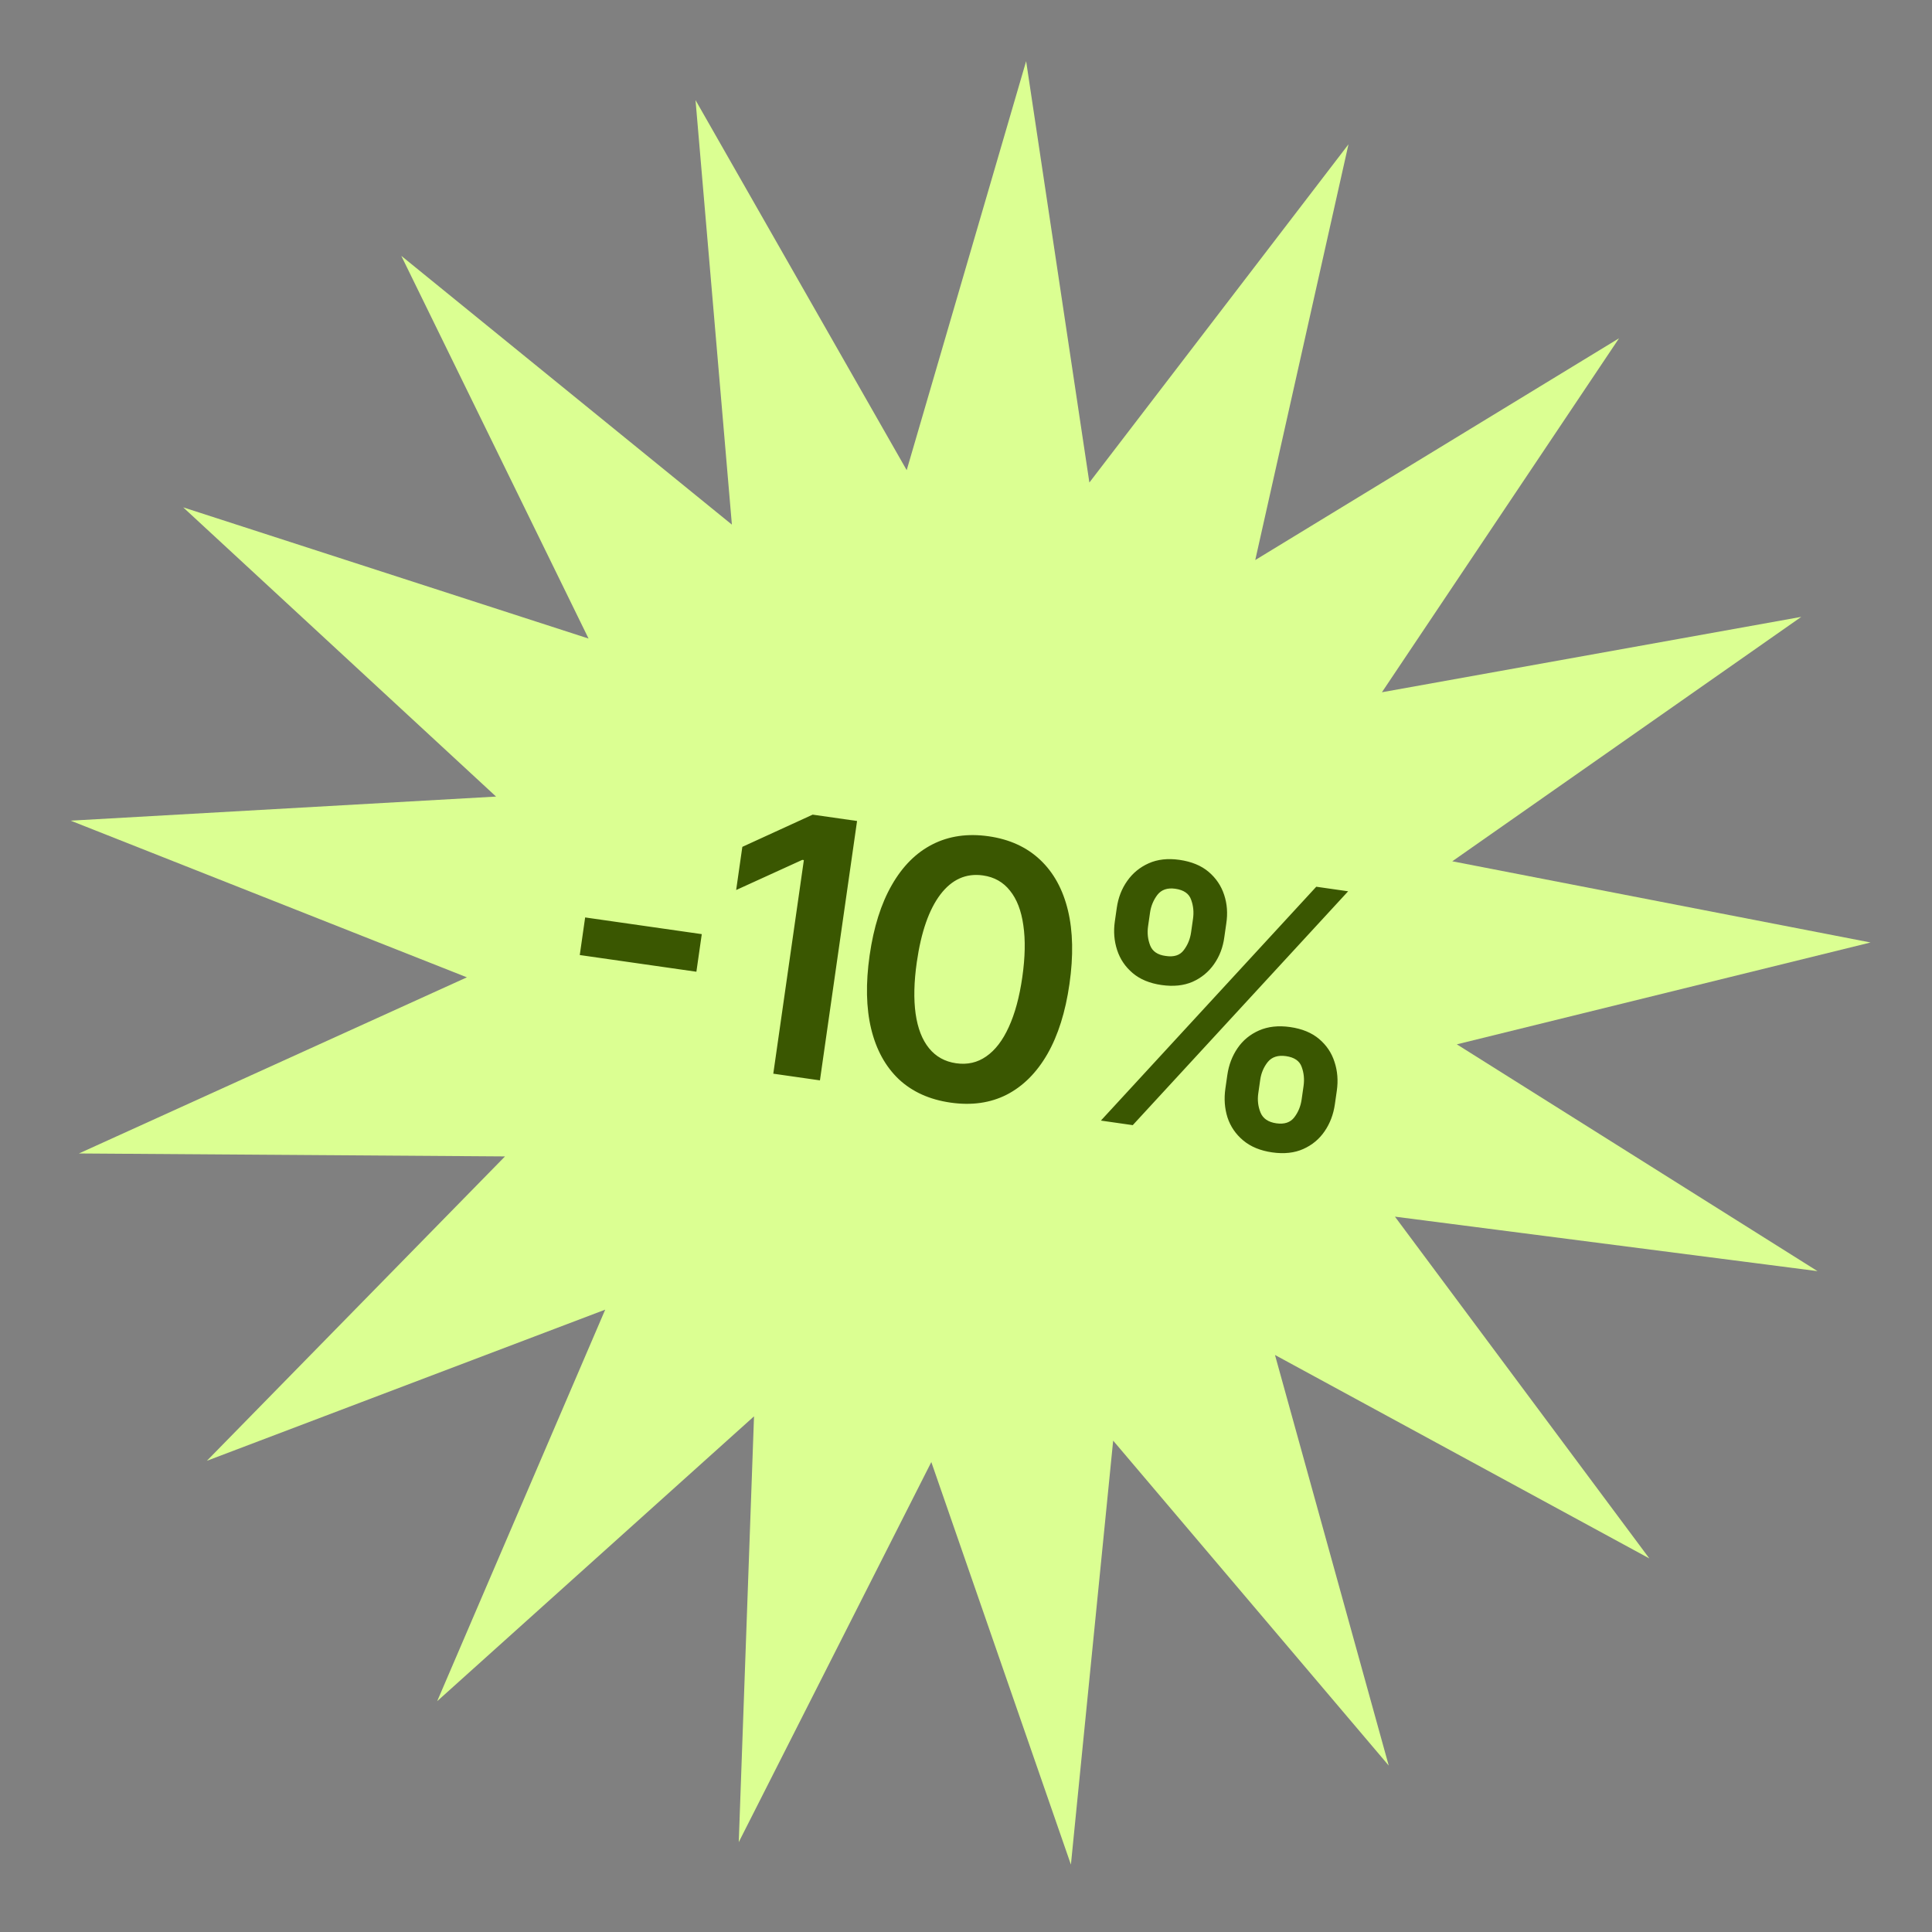
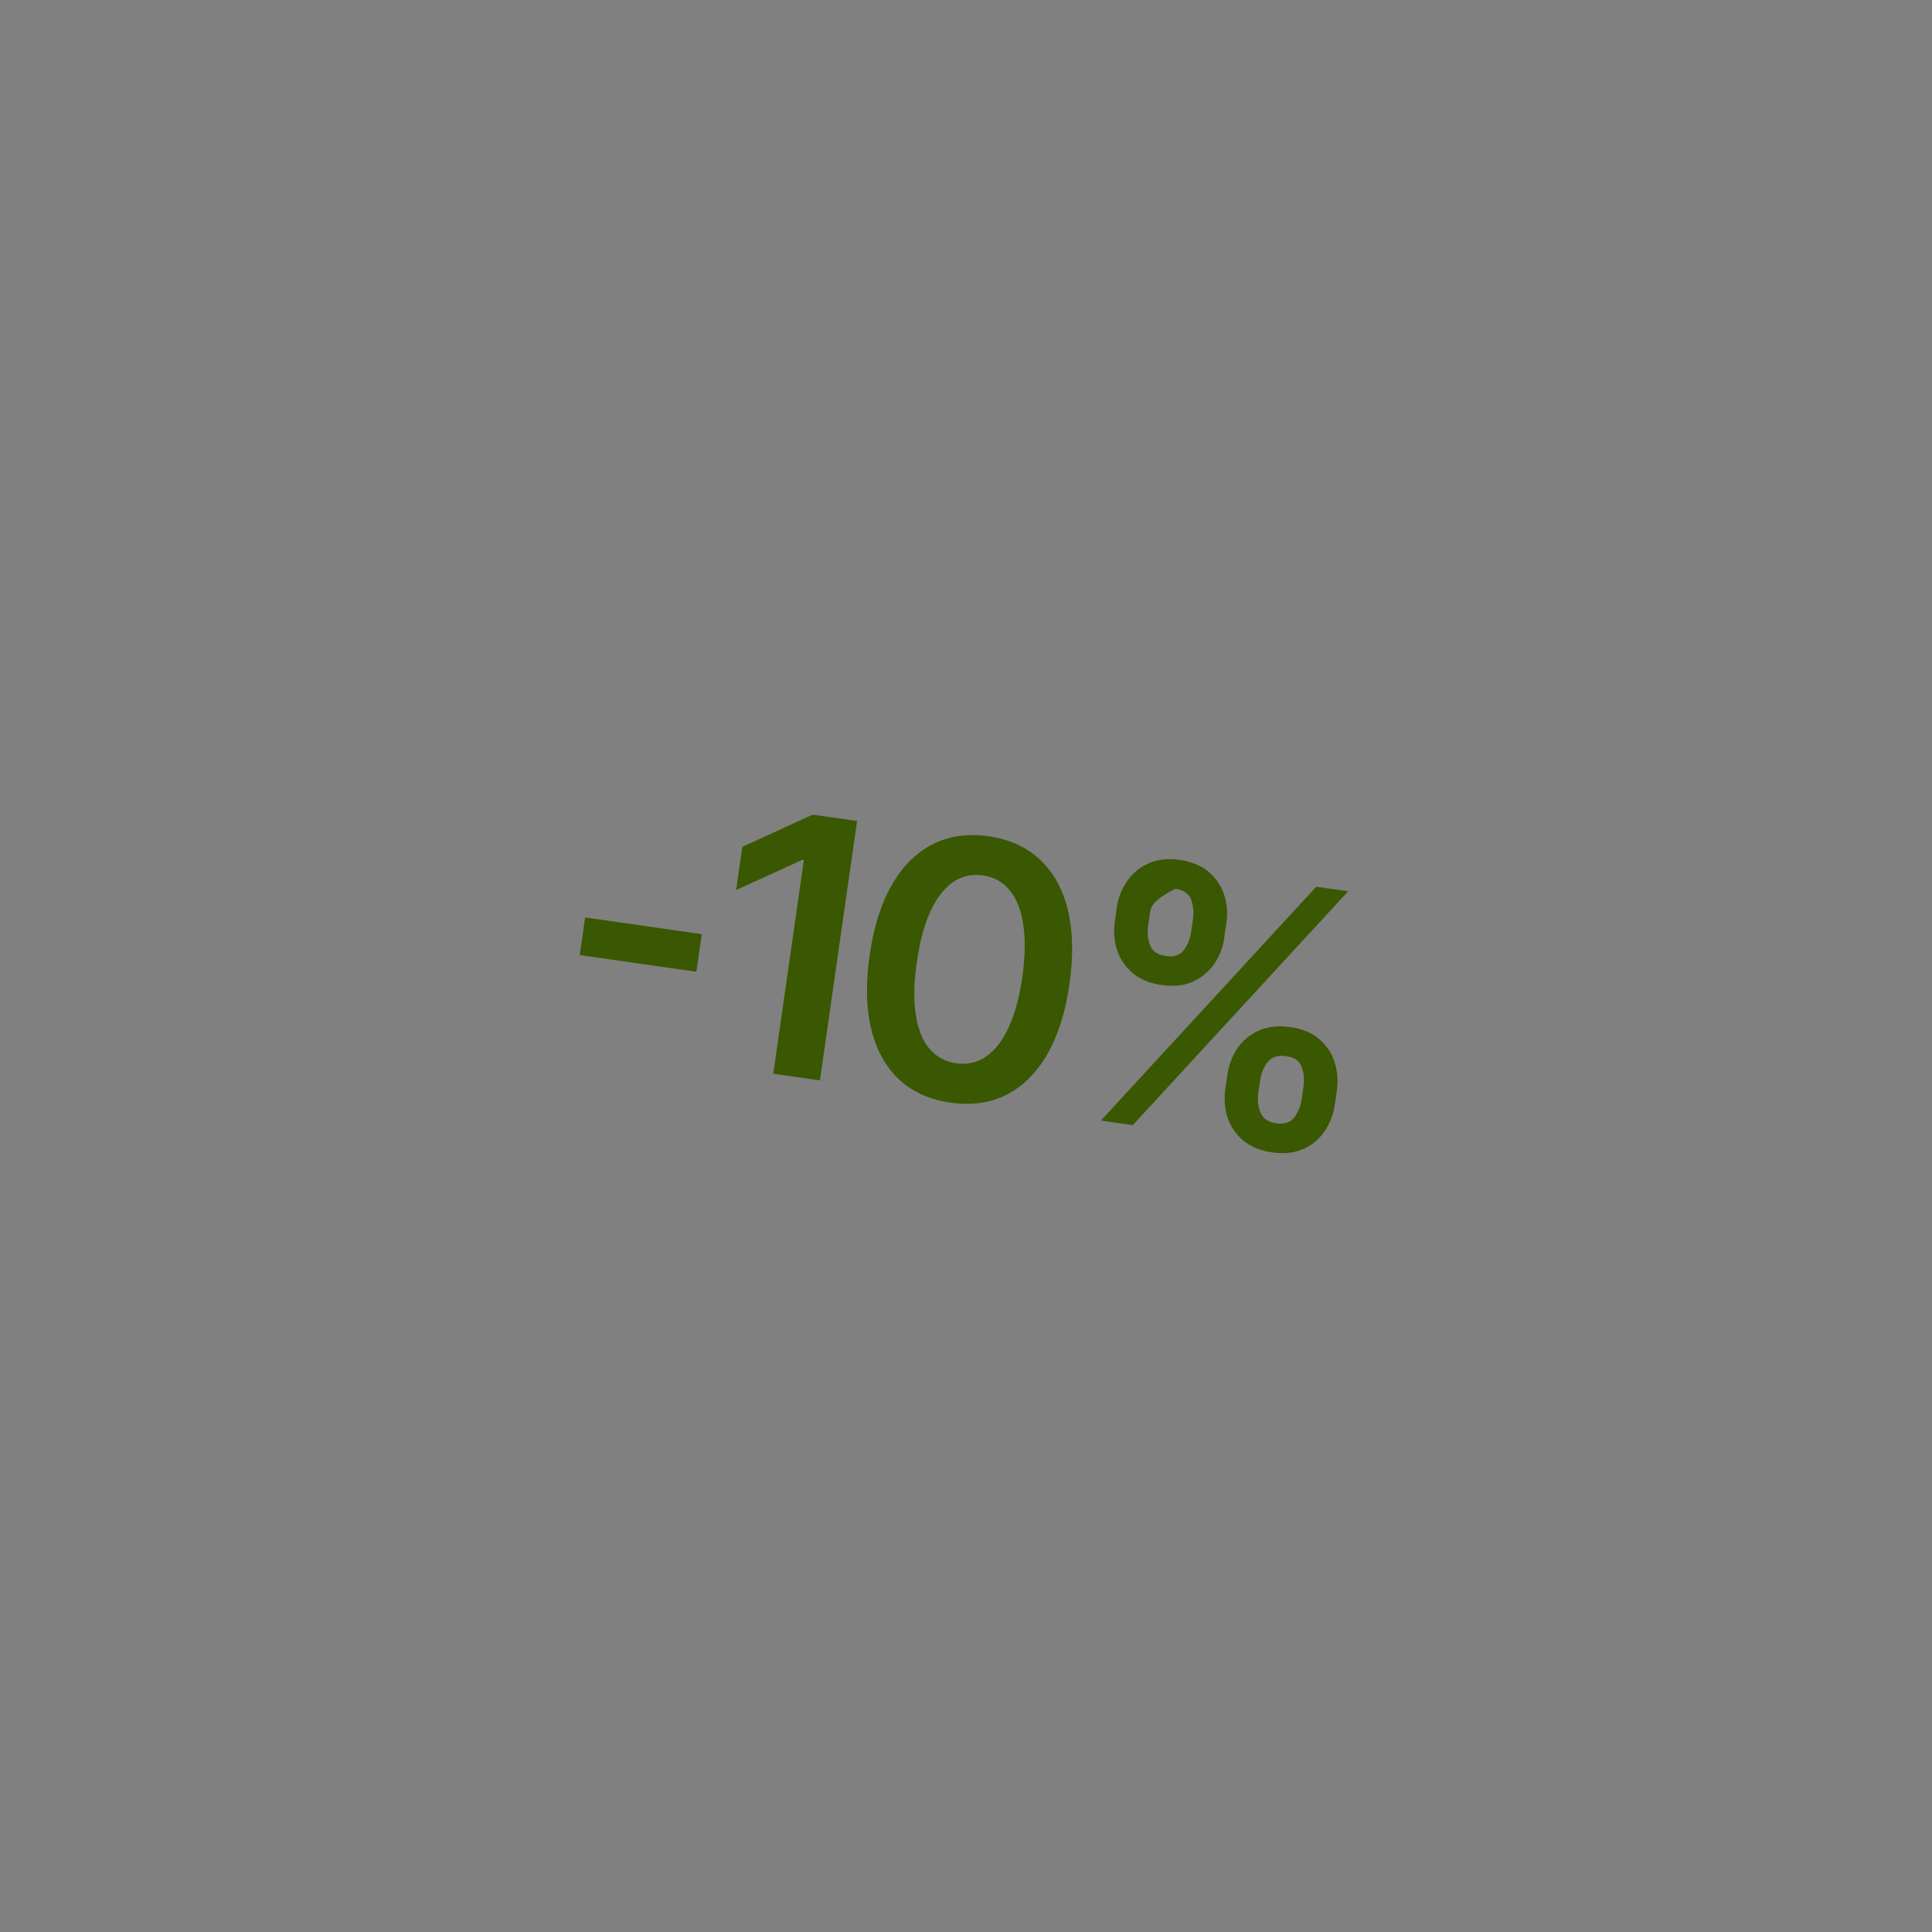
<svg xmlns="http://www.w3.org/2000/svg" width="257" height="257" viewBox="0 0 257 257" fill="none">
  <rect x="0" y="0" width="257" height="257" fill="#808080" stroke="none" />
-   <path d="M136.499 8.137L144.912 64.187L179.38 19.195L166.977 74.499L215.371 44.997L183.827 92.085L239.61 82.058L193.186 114.571L248.825 125.372L193.791 138.92L241.771 169.09L185.559 161.842L219.4 207.308L169.602 180.243L184.734 234.863L148.076 191.637L142.455 248.035L123.887 194.486L98.272 245.045L100.302 188.404L58.154 226.296L80.507 174.213L27.517 194.32L67.176 153.83L10.5 153.437L62.108 130.007L9.401 109.167L65.987 105.962L24.368 67.489L78.291 84.942L53.381 34.033L97.358 69.787L92.52 13.316L120.611 62.542L136.499 8.137Z" fill="#DBFF92" />
-   <path d="M93.352 124.261L92.636 129.262L77.122 127.042L77.838 122.04L93.352 124.261ZM114.009 109.211L109.07 143.713L102.865 142.825L106.932 114.413L106.723 114.383L97.926 118.393L98.748 112.651L108.104 108.366L114.009 109.211ZM126.441 146.672C123.646 146.272 121.353 145.235 119.561 143.561C117.786 141.873 116.561 139.642 115.887 136.868C115.215 134.078 115.147 130.815 115.681 127.079C116.216 123.343 117.197 120.23 118.625 117.741C120.055 115.236 121.857 113.43 124.032 112.324C126.224 111.204 128.718 110.844 131.512 111.244C134.291 111.642 136.575 112.686 138.365 114.375C140.156 116.065 141.387 118.305 142.059 121.095C142.731 123.885 142.799 127.148 142.264 130.884C141.73 134.62 140.748 137.732 139.321 140.222C137.895 142.696 136.094 144.494 133.917 145.616C131.742 146.722 129.25 147.075 126.441 146.672ZM127.19 141.439C128.687 141.654 130.023 141.348 131.196 140.524C132.385 139.702 133.382 138.403 134.188 136.628C135.011 134.839 135.611 132.625 135.989 129.986C136.369 127.33 136.415 125.029 136.127 123.082C135.854 121.136 135.262 119.602 134.351 118.48C133.459 117.344 132.263 116.668 130.766 116.454C128.512 116.131 126.619 116.979 125.085 118.996C123.57 121.001 122.527 123.994 121.957 127.977C121.579 130.617 121.526 132.909 121.799 134.855C122.074 136.784 122.667 138.311 123.578 139.433C124.488 140.556 125.692 141.225 127.19 141.439ZM163.002 144.817L163.261 143.011C163.453 141.668 163.908 140.472 164.625 139.425C165.342 138.378 166.297 137.593 167.49 137.07C168.684 136.548 170.06 136.399 171.619 136.622C173.209 136.849 174.496 137.38 175.479 138.214C176.462 139.048 177.144 140.067 177.523 141.271C177.919 142.462 178.02 143.737 177.826 145.095L177.567 146.902C177.375 148.245 176.92 149.44 176.203 150.487C175.486 151.535 174.539 152.321 173.361 152.845C172.183 153.37 170.807 153.519 169.232 153.294C167.658 153.069 166.371 152.538 165.372 151.702C164.374 150.866 163.677 149.844 163.282 148.638C162.903 147.433 162.81 146.16 163.002 144.817ZM167.637 143.637L167.379 145.443C167.251 146.339 167.35 147.188 167.676 147.991C168.002 148.793 168.705 149.272 169.786 149.427C170.851 149.579 171.645 149.315 172.168 148.634C172.691 147.952 173.016 147.164 173.145 146.269L173.403 144.462C173.531 143.567 173.448 142.72 173.152 141.922C172.873 141.125 172.177 140.648 171.065 140.489C170 140.336 169.191 140.598 168.637 141.275C168.099 141.954 167.765 142.742 167.637 143.637ZM148.297 122.579L148.556 120.773C148.75 119.414 149.213 118.22 149.943 117.19C150.675 116.145 151.631 115.36 152.808 114.836C153.986 114.311 155.347 114.16 156.891 114.38C158.496 114.61 159.791 115.142 160.774 115.976C161.757 116.81 162.446 117.83 162.841 119.037C163.237 120.228 163.331 121.501 163.121 122.858L162.862 124.664C162.686 126.009 162.231 127.204 161.498 128.249C160.766 129.295 159.811 130.079 158.633 130.604C157.457 131.113 156.082 131.255 154.508 131.03C152.933 130.804 151.654 130.275 150.671 129.441C149.687 128.607 148.998 127.586 148.604 126.38C148.209 125.174 148.107 123.907 148.297 122.579ZM152.979 121.406L152.72 123.212C152.592 124.107 152.683 124.955 152.994 125.756C153.305 126.557 153.994 127.025 155.061 127.163C156.155 127.335 156.956 127.079 157.463 126.396C157.986 125.714 158.311 124.926 158.44 124.031L158.698 122.225C158.826 121.329 158.743 120.482 158.447 119.684C158.17 118.872 157.467 118.386 156.341 118.224C155.291 118.074 154.496 118.346 153.955 119.041C153.43 119.738 153.105 120.526 152.979 121.406ZM146.444 149.063L175.094 117.955L179.332 118.562L150.682 149.67L146.444 149.063Z" fill="#3A5701" />
+   <path d="M93.352 124.261L92.636 129.262L77.122 127.042L77.838 122.04L93.352 124.261ZM114.009 109.211L109.07 143.713L102.865 142.825L106.932 114.413L106.723 114.383L97.926 118.393L98.748 112.651L108.104 108.366L114.009 109.211ZM126.441 146.672C123.646 146.272 121.353 145.235 119.561 143.561C117.786 141.873 116.561 139.642 115.887 136.868C115.215 134.078 115.147 130.815 115.681 127.079C116.216 123.343 117.197 120.23 118.625 117.741C120.055 115.236 121.857 113.43 124.032 112.324C126.224 111.204 128.718 110.844 131.512 111.244C134.291 111.642 136.575 112.686 138.365 114.375C140.156 116.065 141.387 118.305 142.059 121.095C142.731 123.885 142.799 127.148 142.264 130.884C141.73 134.62 140.748 137.732 139.321 140.222C137.895 142.696 136.094 144.494 133.917 145.616C131.742 146.722 129.25 147.075 126.441 146.672ZM127.19 141.439C128.687 141.654 130.023 141.348 131.196 140.524C132.385 139.702 133.382 138.403 134.188 136.628C135.011 134.839 135.611 132.625 135.989 129.986C136.369 127.33 136.415 125.029 136.127 123.082C135.854 121.136 135.262 119.602 134.351 118.48C133.459 117.344 132.263 116.668 130.766 116.454C128.512 116.131 126.619 116.979 125.085 118.996C123.57 121.001 122.527 123.994 121.957 127.977C121.579 130.617 121.526 132.909 121.799 134.855C122.074 136.784 122.667 138.311 123.578 139.433C124.488 140.556 125.692 141.225 127.19 141.439ZM163.002 144.817L163.261 143.011C163.453 141.668 163.908 140.472 164.625 139.425C165.342 138.378 166.297 137.593 167.49 137.07C168.684 136.548 170.06 136.399 171.619 136.622C173.209 136.849 174.496 137.38 175.479 138.214C176.462 139.048 177.144 140.067 177.523 141.271C177.919 142.462 178.02 143.737 177.826 145.095L177.567 146.902C177.375 148.245 176.92 149.44 176.203 150.487C175.486 151.535 174.539 152.321 173.361 152.845C172.183 153.37 170.807 153.519 169.232 153.294C167.658 153.069 166.371 152.538 165.372 151.702C164.374 150.866 163.677 149.844 163.282 148.638C162.903 147.433 162.81 146.16 163.002 144.817ZM167.637 143.637L167.379 145.443C167.251 146.339 167.35 147.188 167.676 147.991C168.002 148.793 168.705 149.272 169.786 149.427C170.851 149.579 171.645 149.315 172.168 148.634C172.691 147.952 173.016 147.164 173.145 146.269L173.403 144.462C173.531 143.567 173.448 142.72 173.152 141.922C172.873 141.125 172.177 140.648 171.065 140.489C170 140.336 169.191 140.598 168.637 141.275C168.099 141.954 167.765 142.742 167.637 143.637ZM148.297 122.579L148.556 120.773C148.75 119.414 149.213 118.22 149.943 117.19C150.675 116.145 151.631 115.36 152.808 114.836C153.986 114.311 155.347 114.16 156.891 114.38C158.496 114.61 159.791 115.142 160.774 115.976C161.757 116.81 162.446 117.83 162.841 119.037C163.237 120.228 163.331 121.501 163.121 122.858L162.862 124.664C162.686 126.009 162.231 127.204 161.498 128.249C160.766 129.295 159.811 130.079 158.633 130.604C157.457 131.113 156.082 131.255 154.508 131.03C152.933 130.804 151.654 130.275 150.671 129.441C149.687 128.607 148.998 127.586 148.604 126.38C148.209 125.174 148.107 123.907 148.297 122.579ZM152.979 121.406L152.72 123.212C152.592 124.107 152.683 124.955 152.994 125.756C153.305 126.557 153.994 127.025 155.061 127.163C156.155 127.335 156.956 127.079 157.463 126.396C157.986 125.714 158.311 124.926 158.44 124.031L158.698 122.225C158.826 121.329 158.743 120.482 158.447 119.684C158.17 118.872 157.467 118.386 156.341 118.224C153.43 119.738 153.105 120.526 152.979 121.406ZM146.444 149.063L175.094 117.955L179.332 118.562L150.682 149.67L146.444 149.063Z" fill="#3A5701" />
</svg>